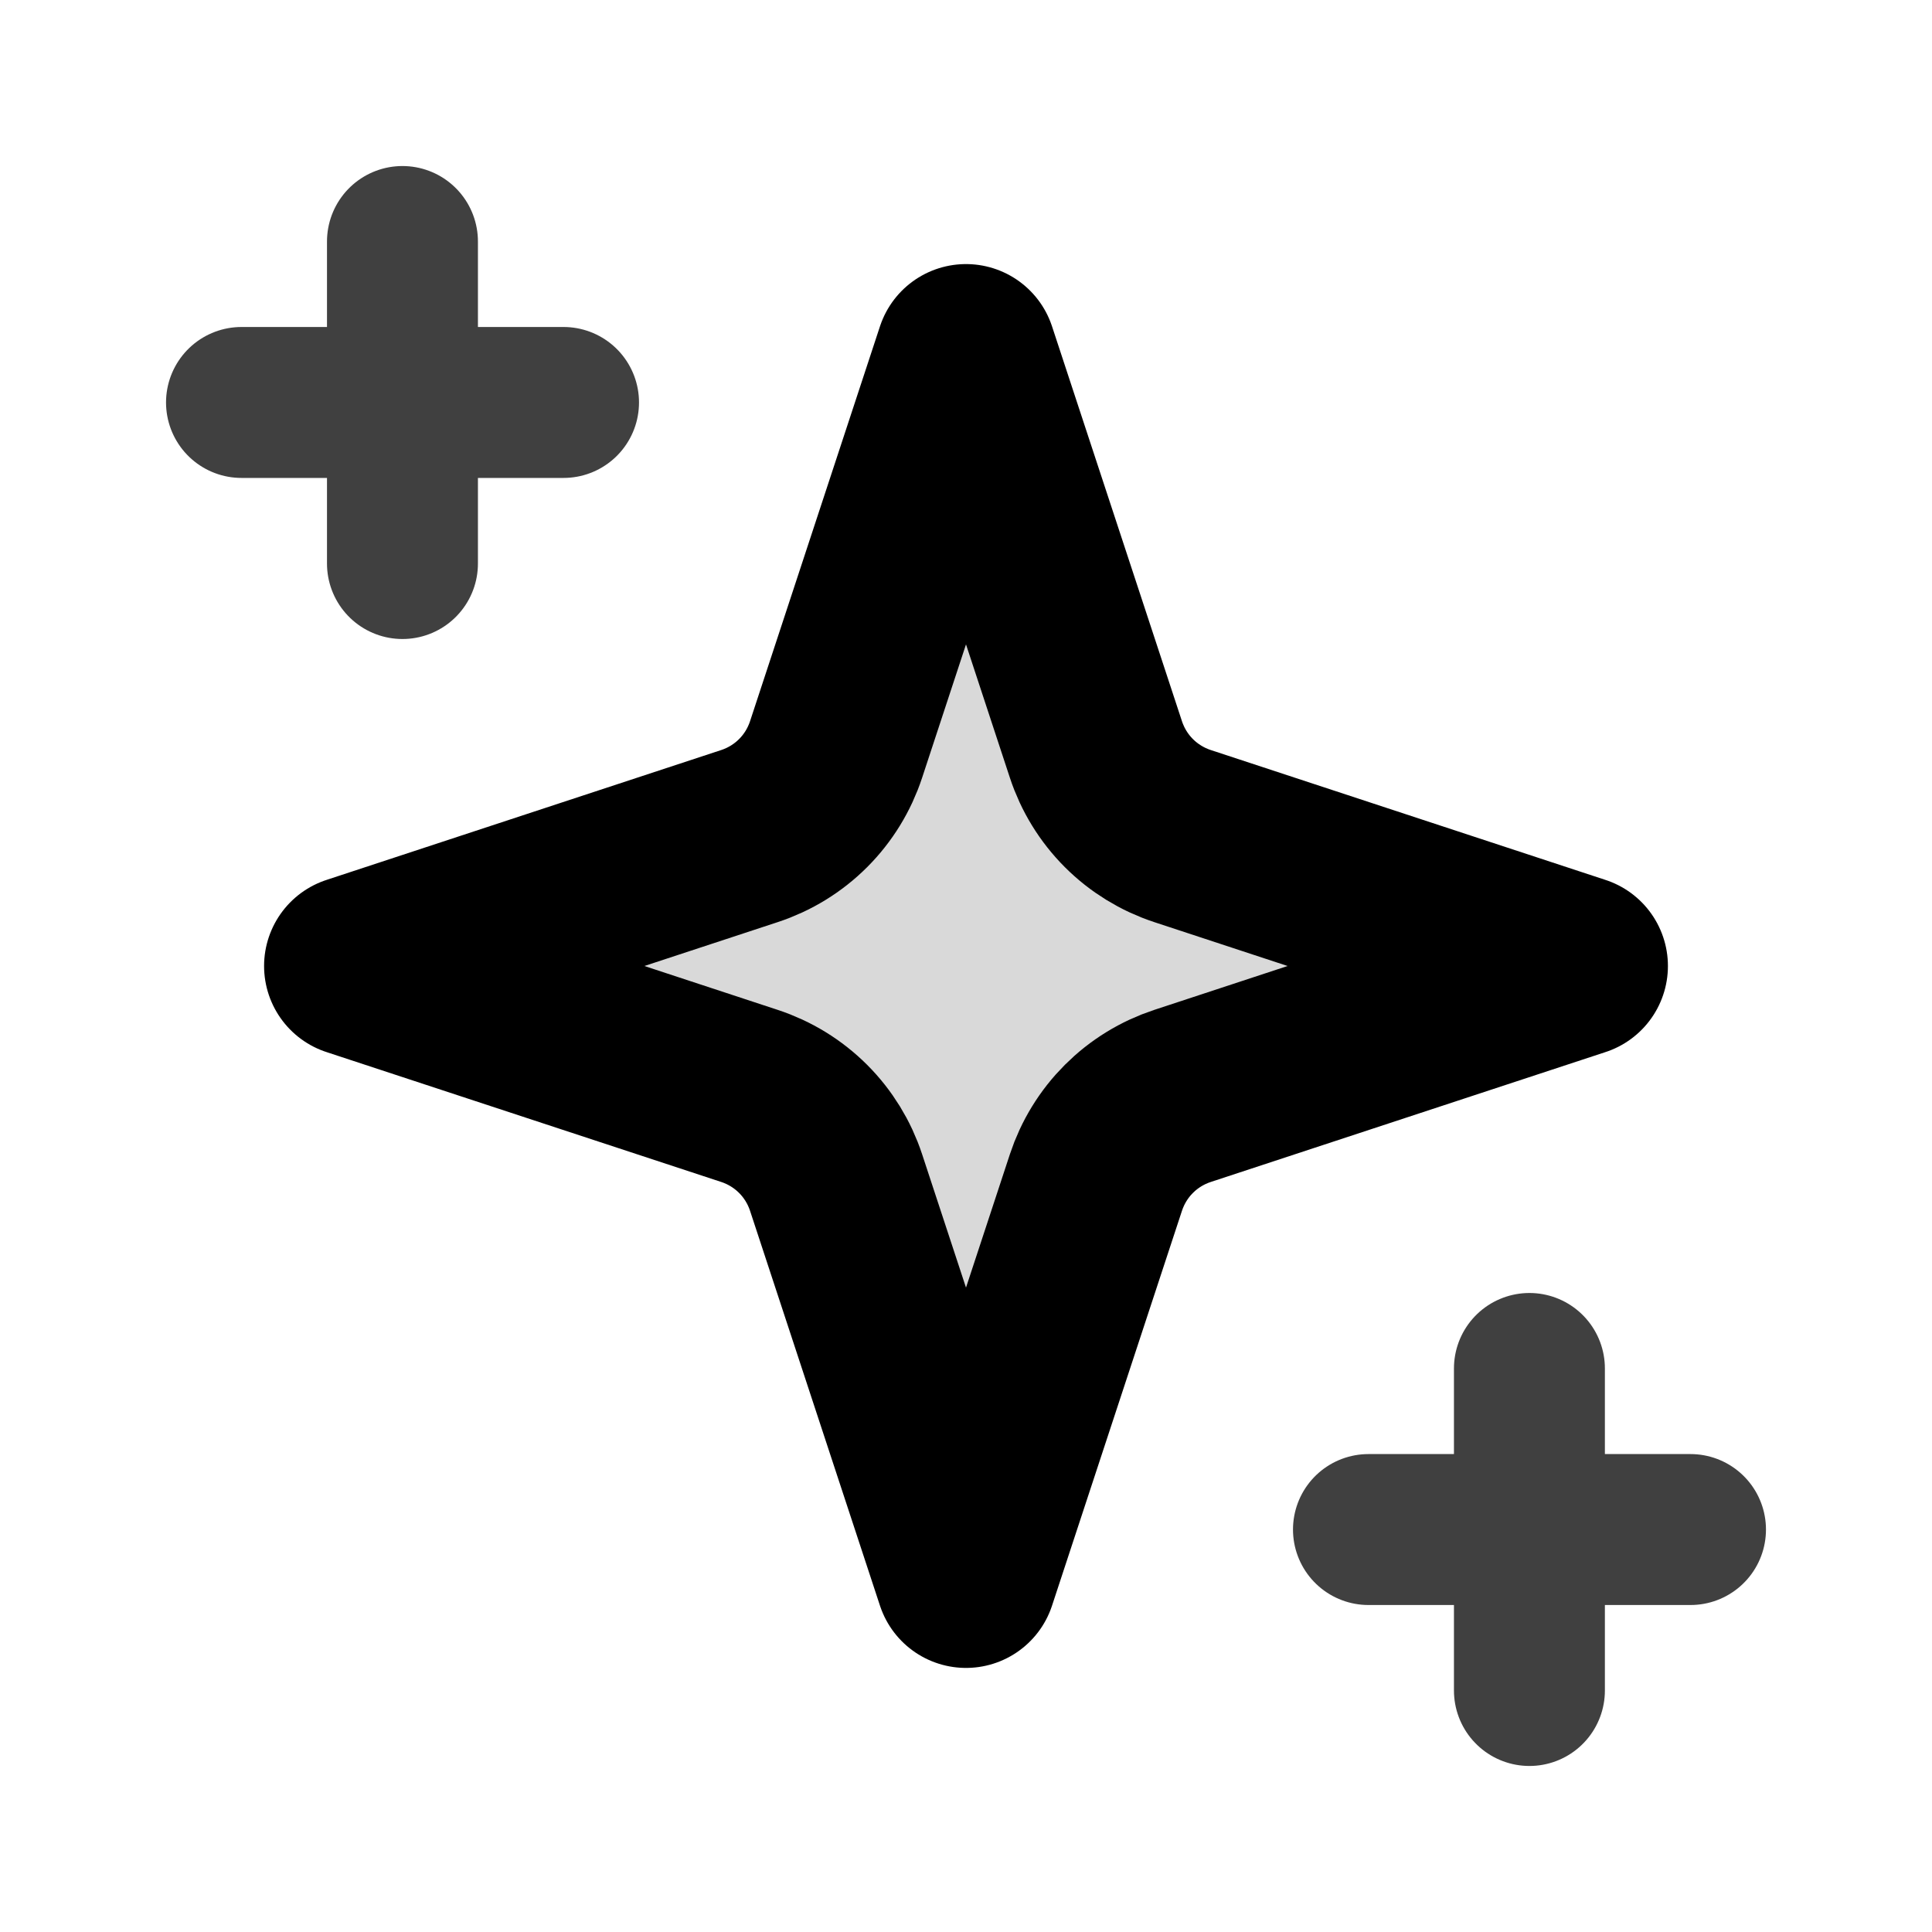
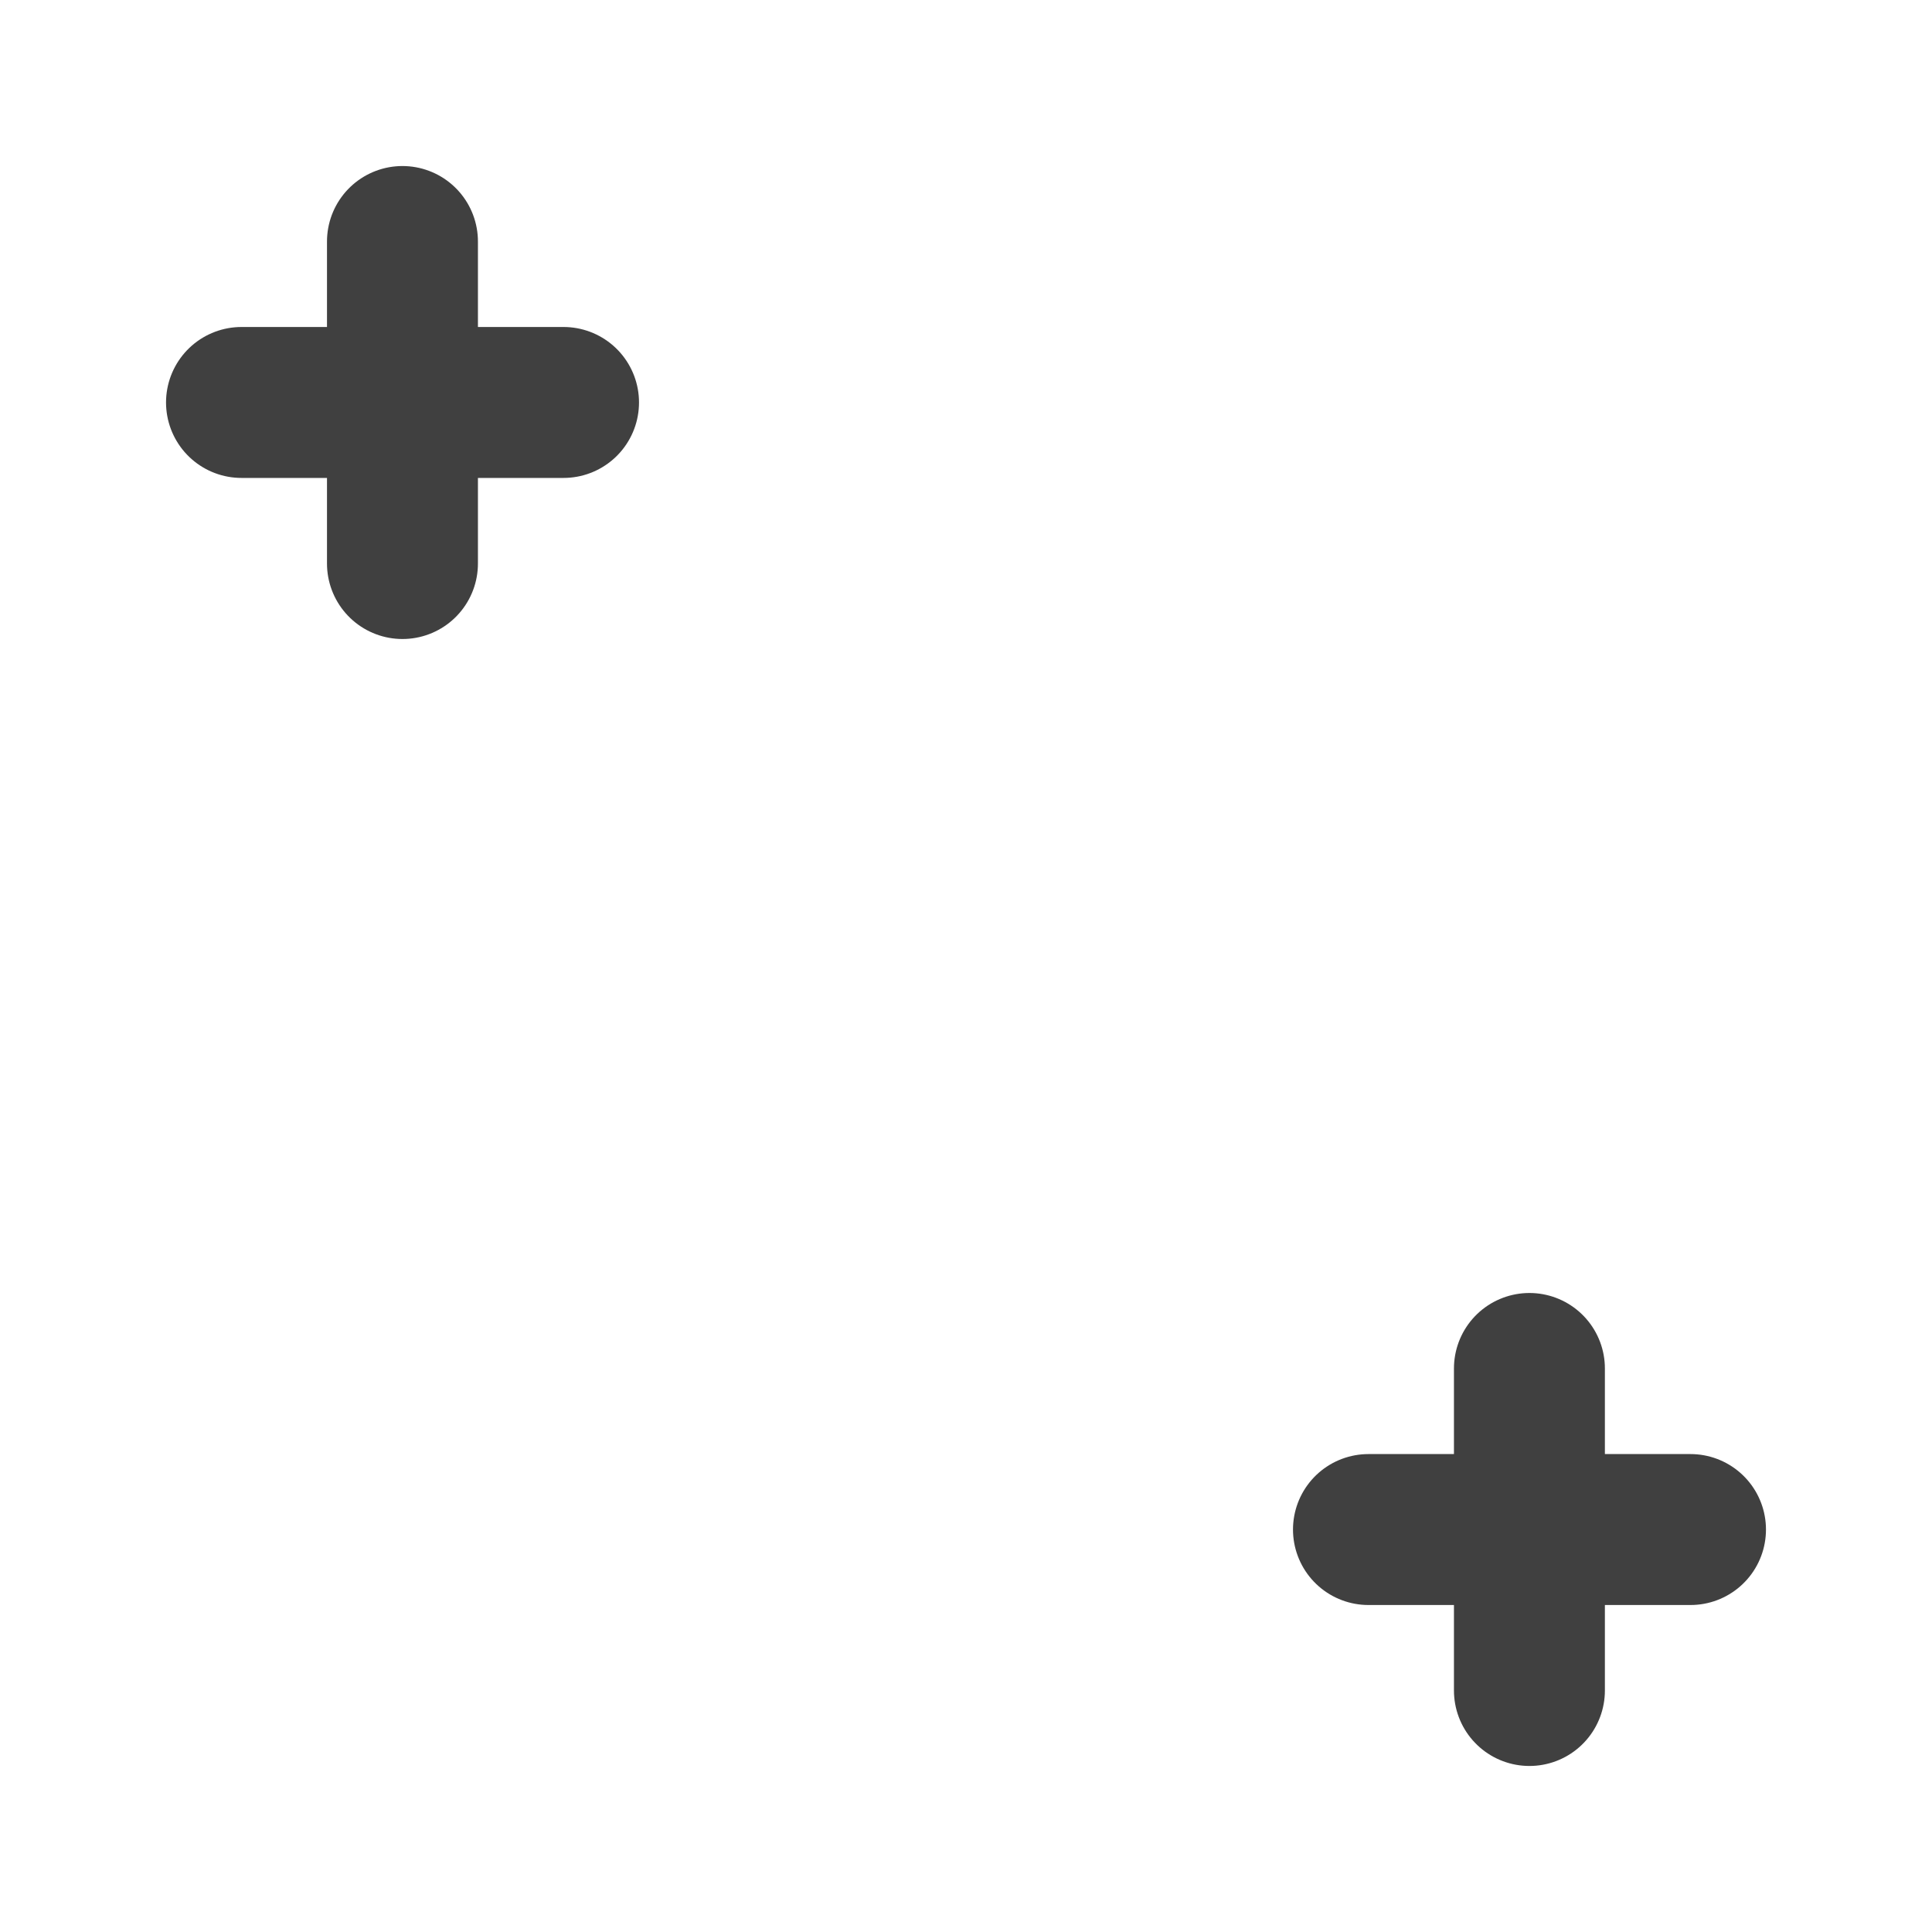
<svg xmlns="http://www.w3.org/2000/svg" width="16" height="16" viewBox="0 0 16 16" fill="none">
-   <path d="M8 2.937L6.924 6.207C6.869 6.374 6.776 6.526 6.651 6.651C6.526 6.776 6.374 6.869 6.207 6.924L2.937 8L6.207 9.076C6.374 9.131 6.526 9.224 6.651 9.349C6.776 9.474 6.869 9.626 6.924 9.793L8 13.063L9.076 9.793C9.131 9.626 9.224 9.474 9.349 9.349C9.474 9.224 9.626 9.131 9.793 9.076L13.063 8L9.793 6.924C9.626 6.869 9.474 6.776 9.349 6.651C9.224 6.526 9.131 6.374 9.076 6.207L8 2.937Z" fill="black" fill-opacity="0.15" stroke="black" stroke-width="1.5" stroke-linecap="round" stroke-linejoin="round" />
  <path d="M3.333 2V4.667M2 3.333H4.667" stroke="black" stroke-opacity="0.75" stroke-width="1.25" stroke-linecap="round" stroke-linejoin="round" />
  <path d="M12.666 11.333V14M11.333 12.667H14" stroke="black" stroke-opacity="0.75" stroke-width="1.25" stroke-linecap="round" stroke-linejoin="round" />
</svg>